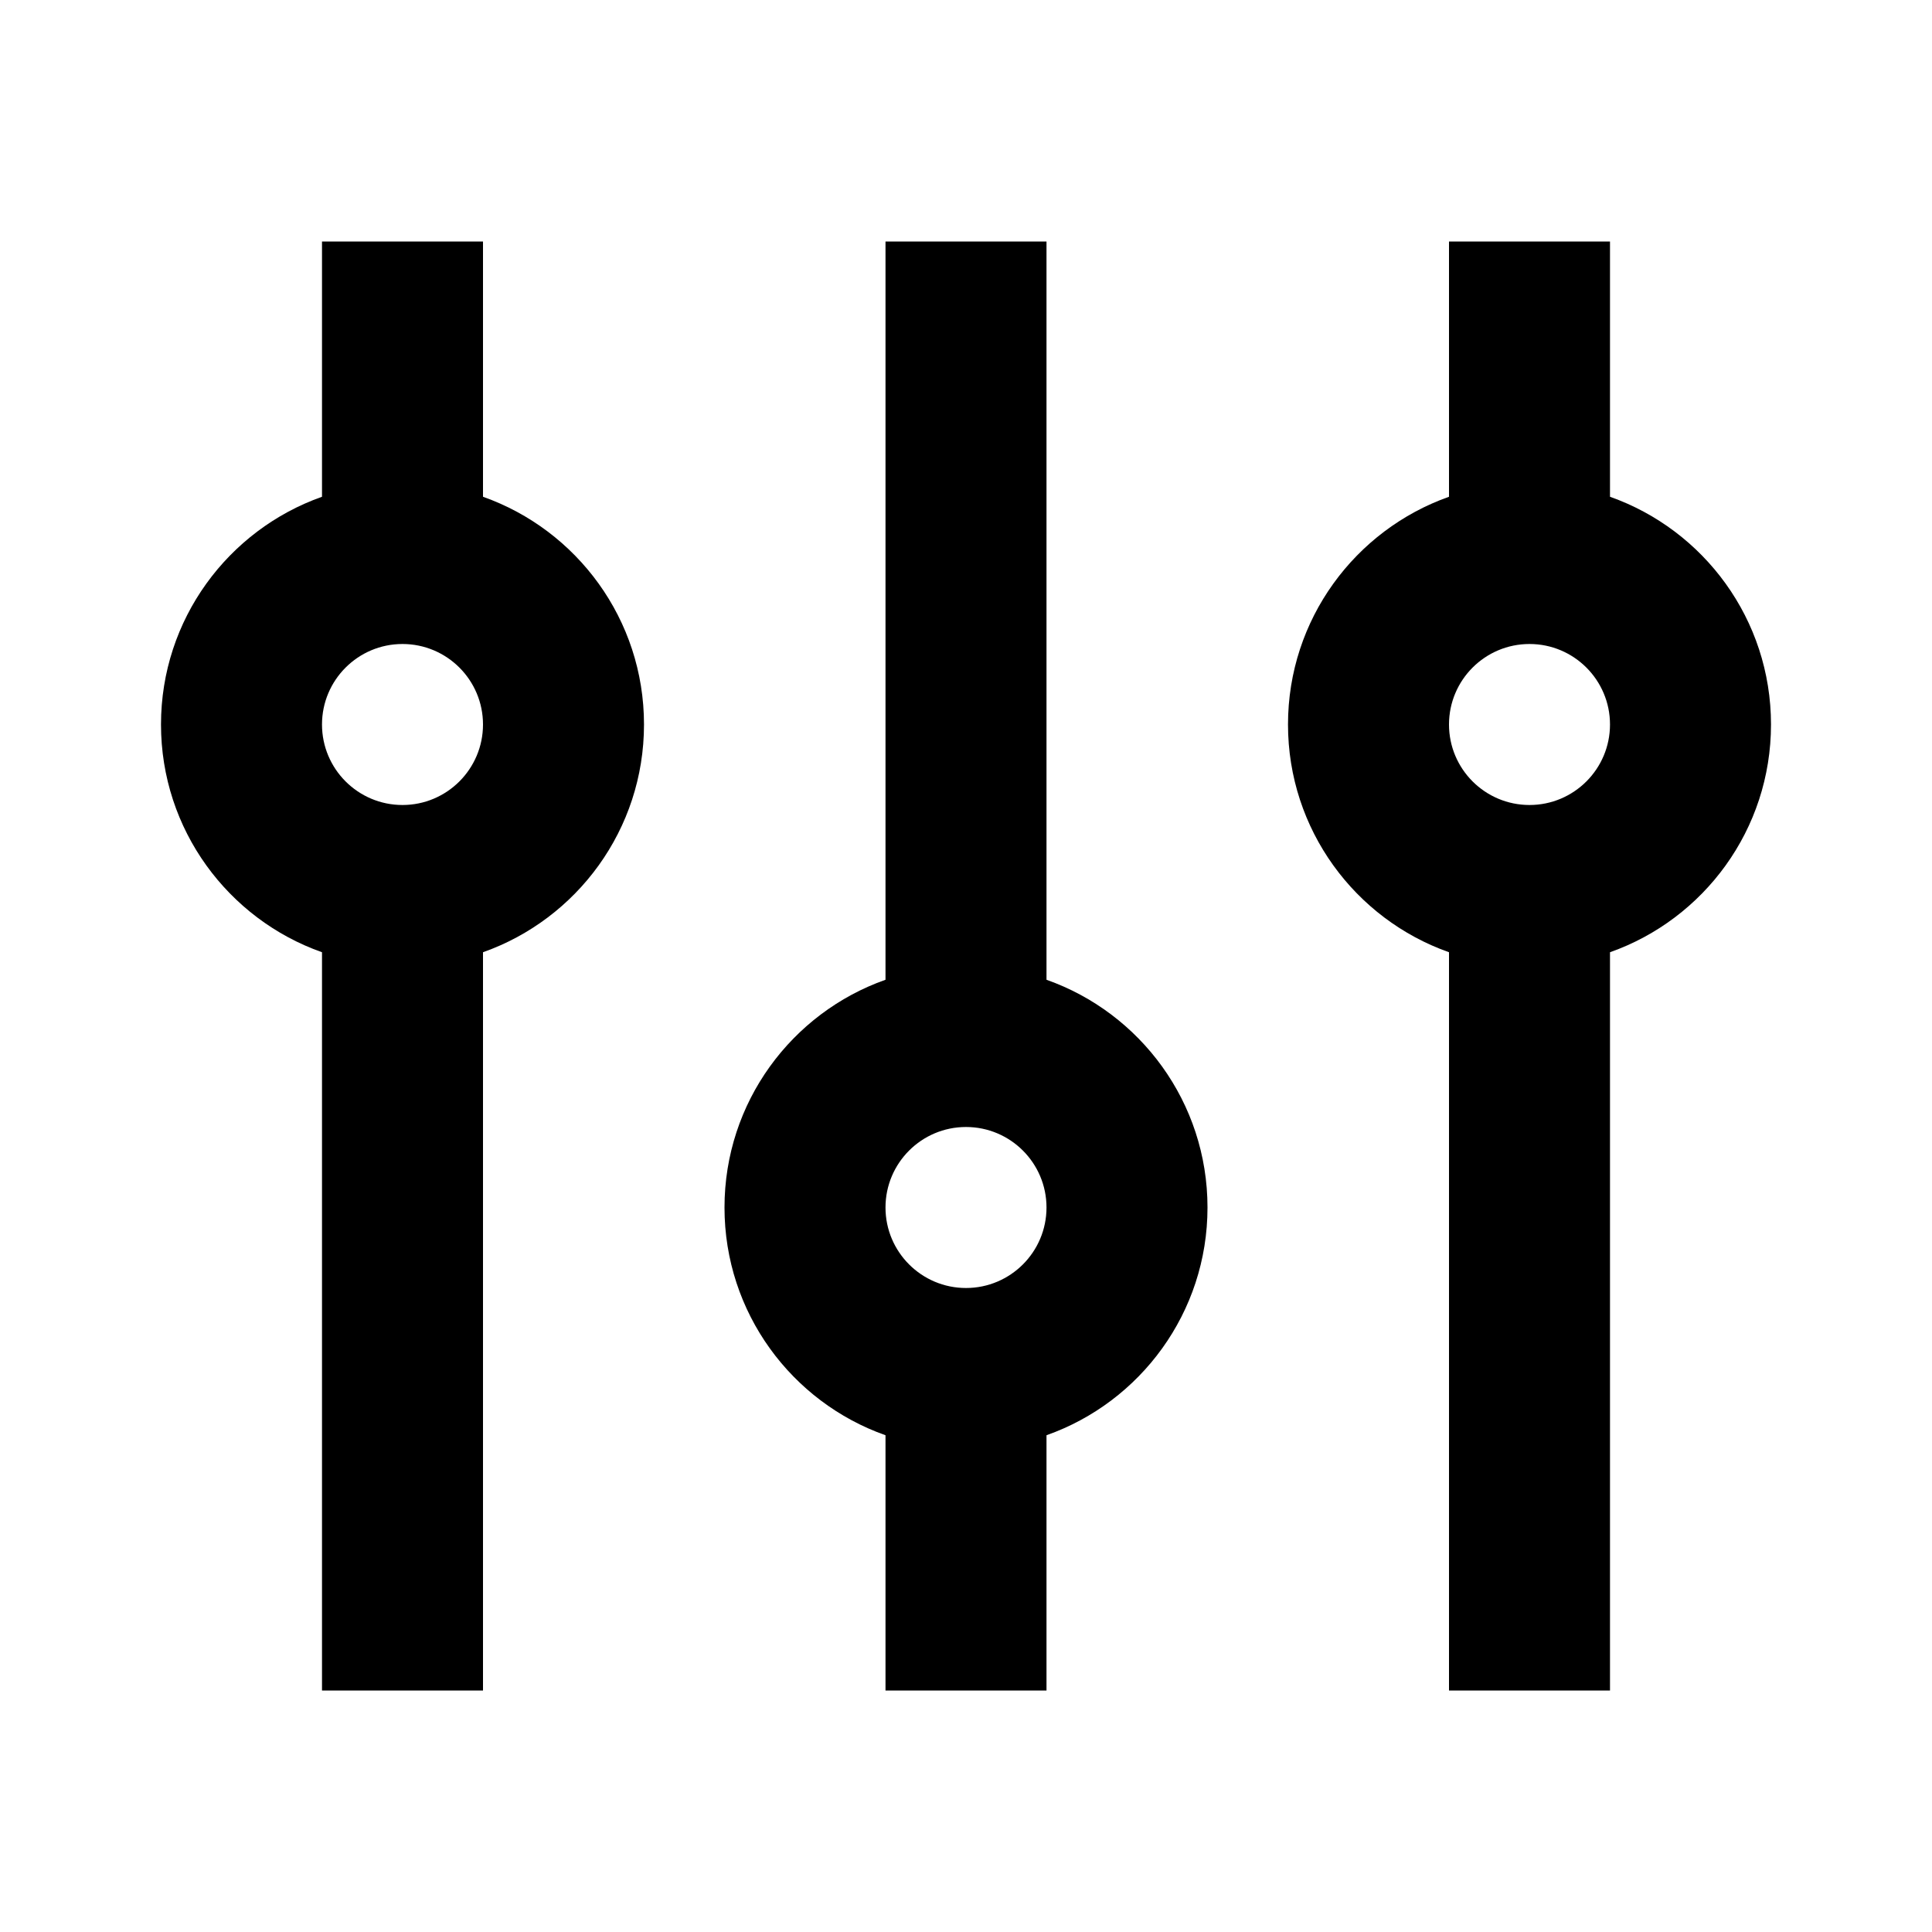
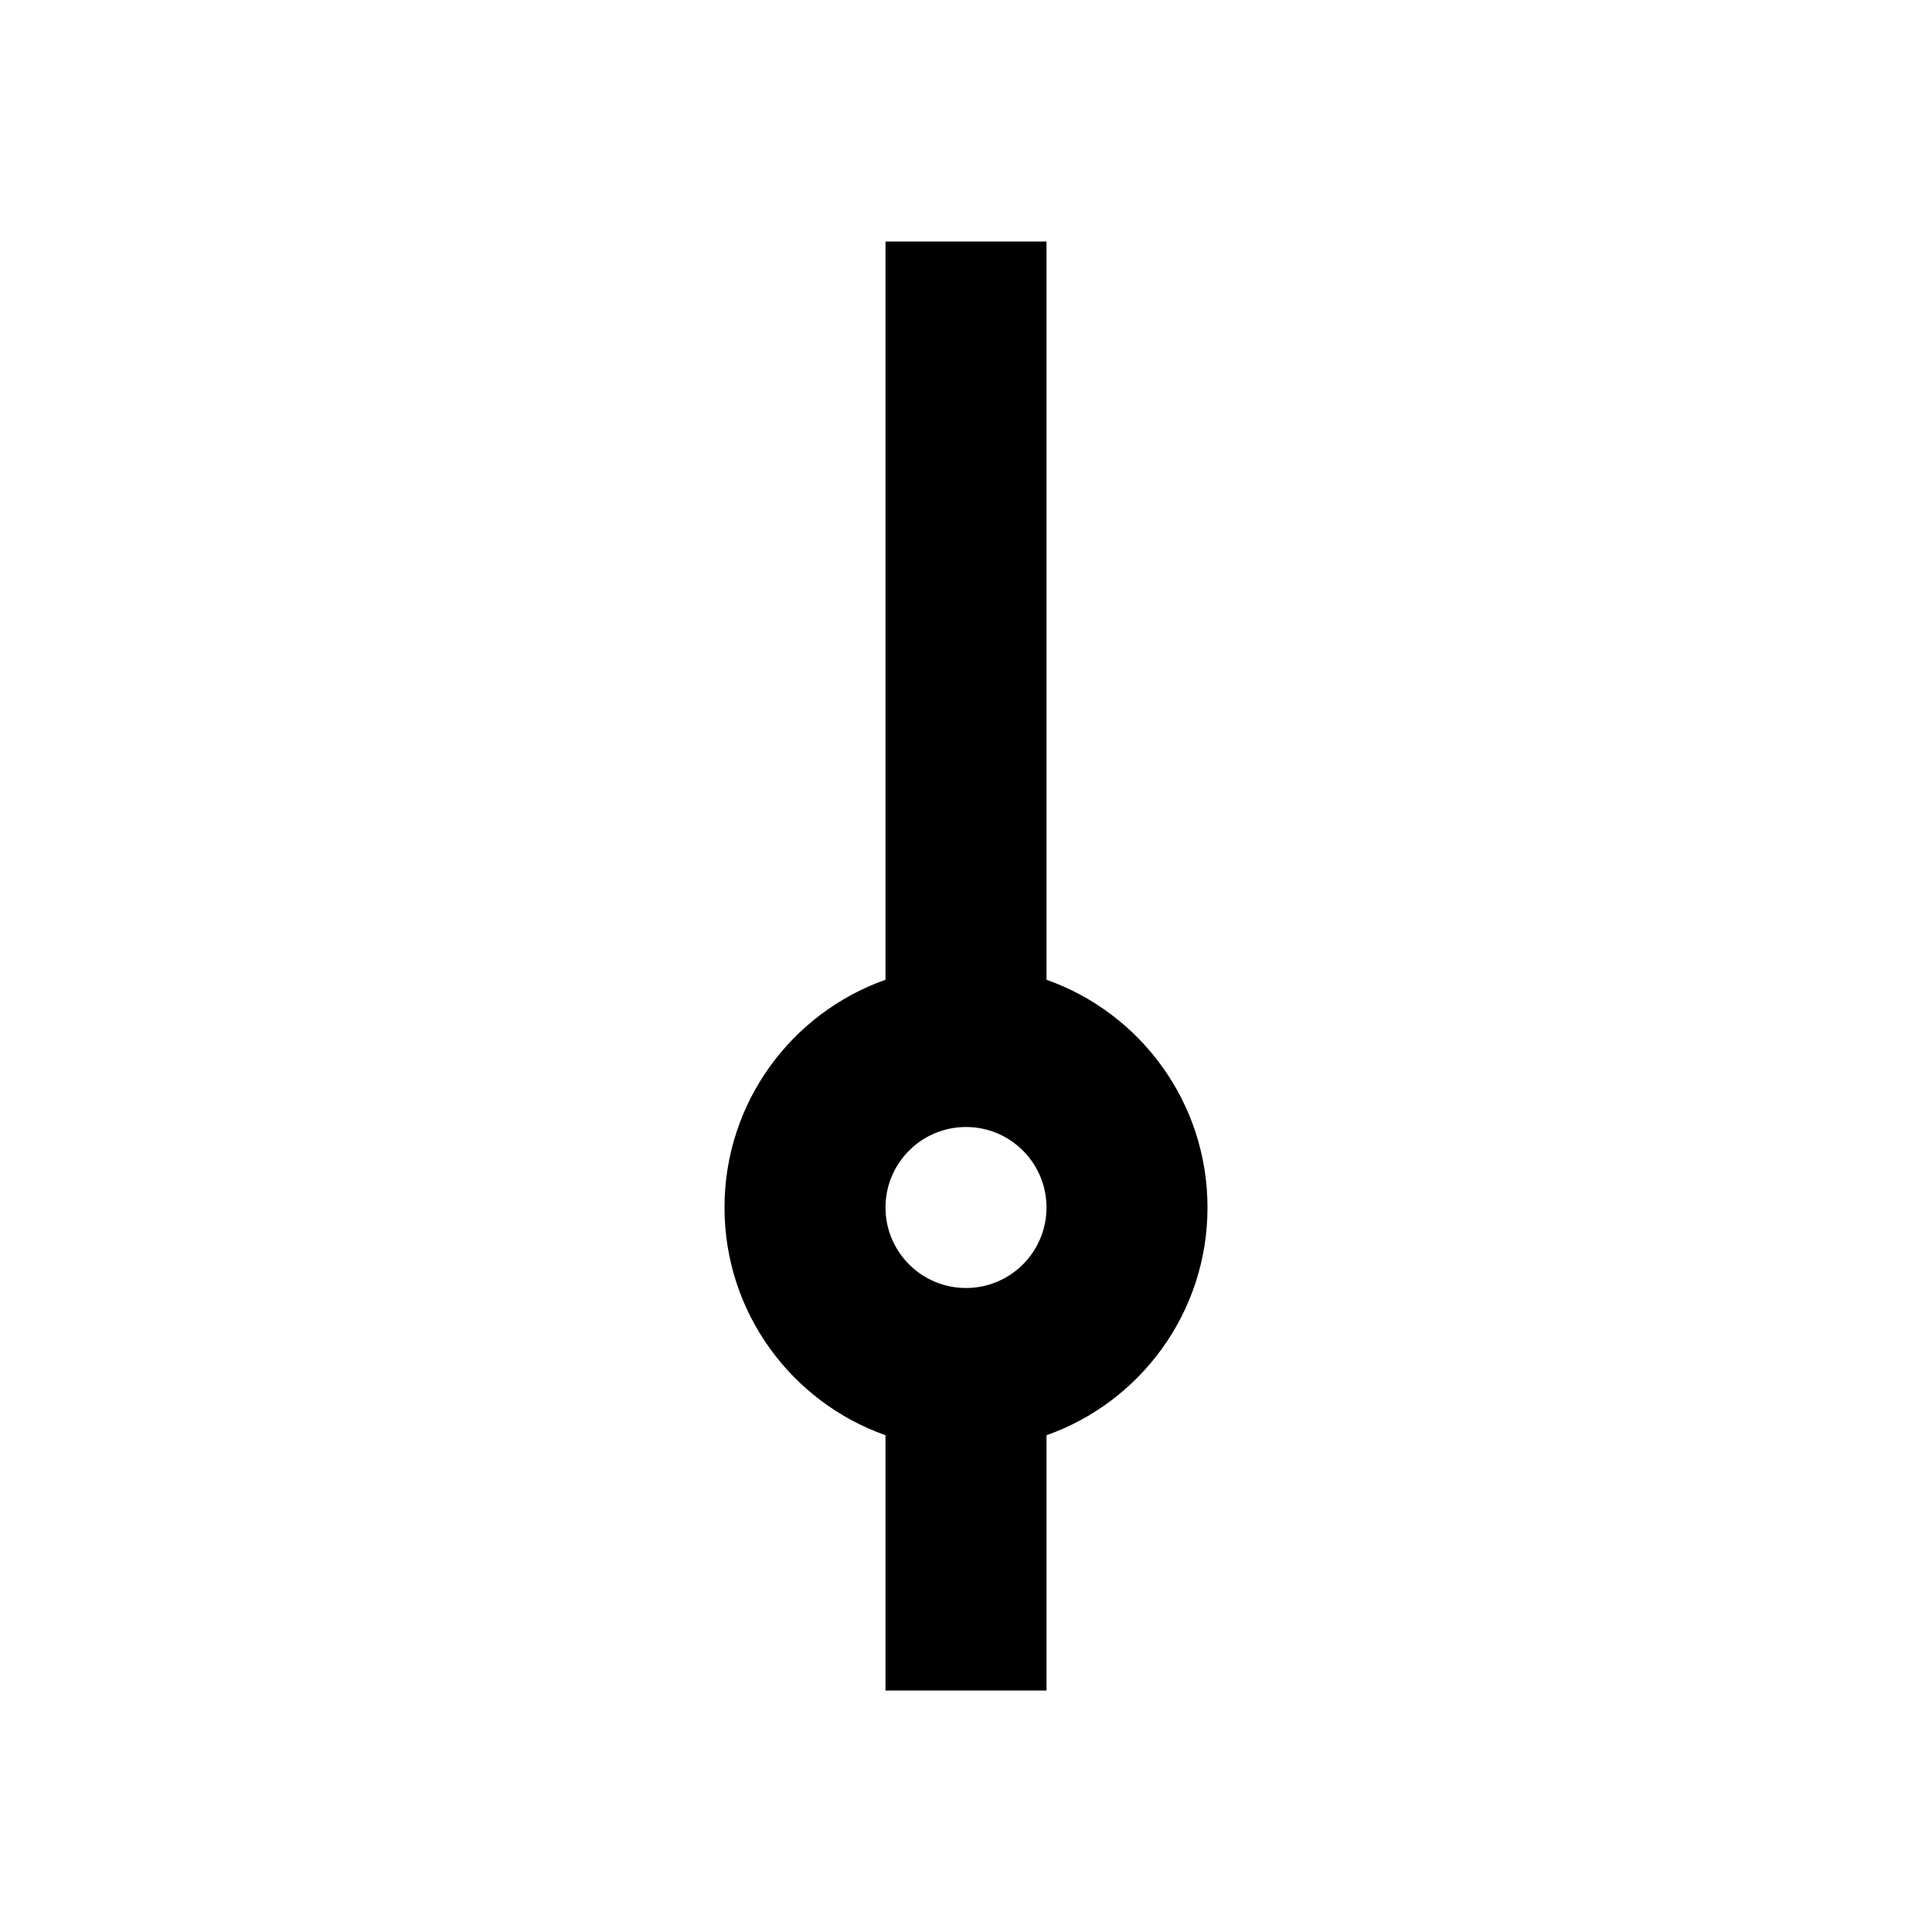
<svg xmlns="http://www.w3.org/2000/svg" width="24" height="24" viewBox="0 0 24 24" fill="none">
-   <path fill-rule="evenodd" clip-rule="evenodd" d="M4 21V11.829C2.835 11.418 2 10.306 2 9C2 7.694 2.835 6.583 4 6.171V3H6V6.171C7.165 6.583 8 7.694 8 9C8 10.306 7.165 11.418 6 11.829V21H4ZM6 9C6 9.552 5.552 10 5 10C4.448 10 4 9.552 4 9C4 8.448 4.448 8 5 8C5.552 8 6 8.448 6 9Z" fill="black" />
  <path fill-rule="evenodd" clip-rule="evenodd" d="M11 21V17.829C9.835 17.418 9 16.306 9 15C9 13.694 9.835 12.582 11 12.171V3H13V12.171C14.165 12.582 15 13.694 15 15C15 16.306 14.165 17.418 13 17.829V21H11ZM13 15C13 15.552 12.552 16 12 16C11.448 16 11 15.552 11 15C11 14.448 11.448 14 12 14C12.552 14 13 14.448 13 15Z" fill="black" />
-   <path fill-rule="evenodd" clip-rule="evenodd" d="M18 21V11.829C16.835 11.418 16 10.306 16 9C16 7.694 16.835 6.583 18 6.171V3H20V6.171C21.165 6.583 22 7.694 22 9C22 10.306 21.165 11.418 20 11.829V21H18ZM20 9C20 9.552 19.552 10 19 10C18.448 10 18 9.552 18 9C18 8.448 18.448 8 19 8C19.552 8 20 8.448 20 9Z" fill="black" />
</svg>